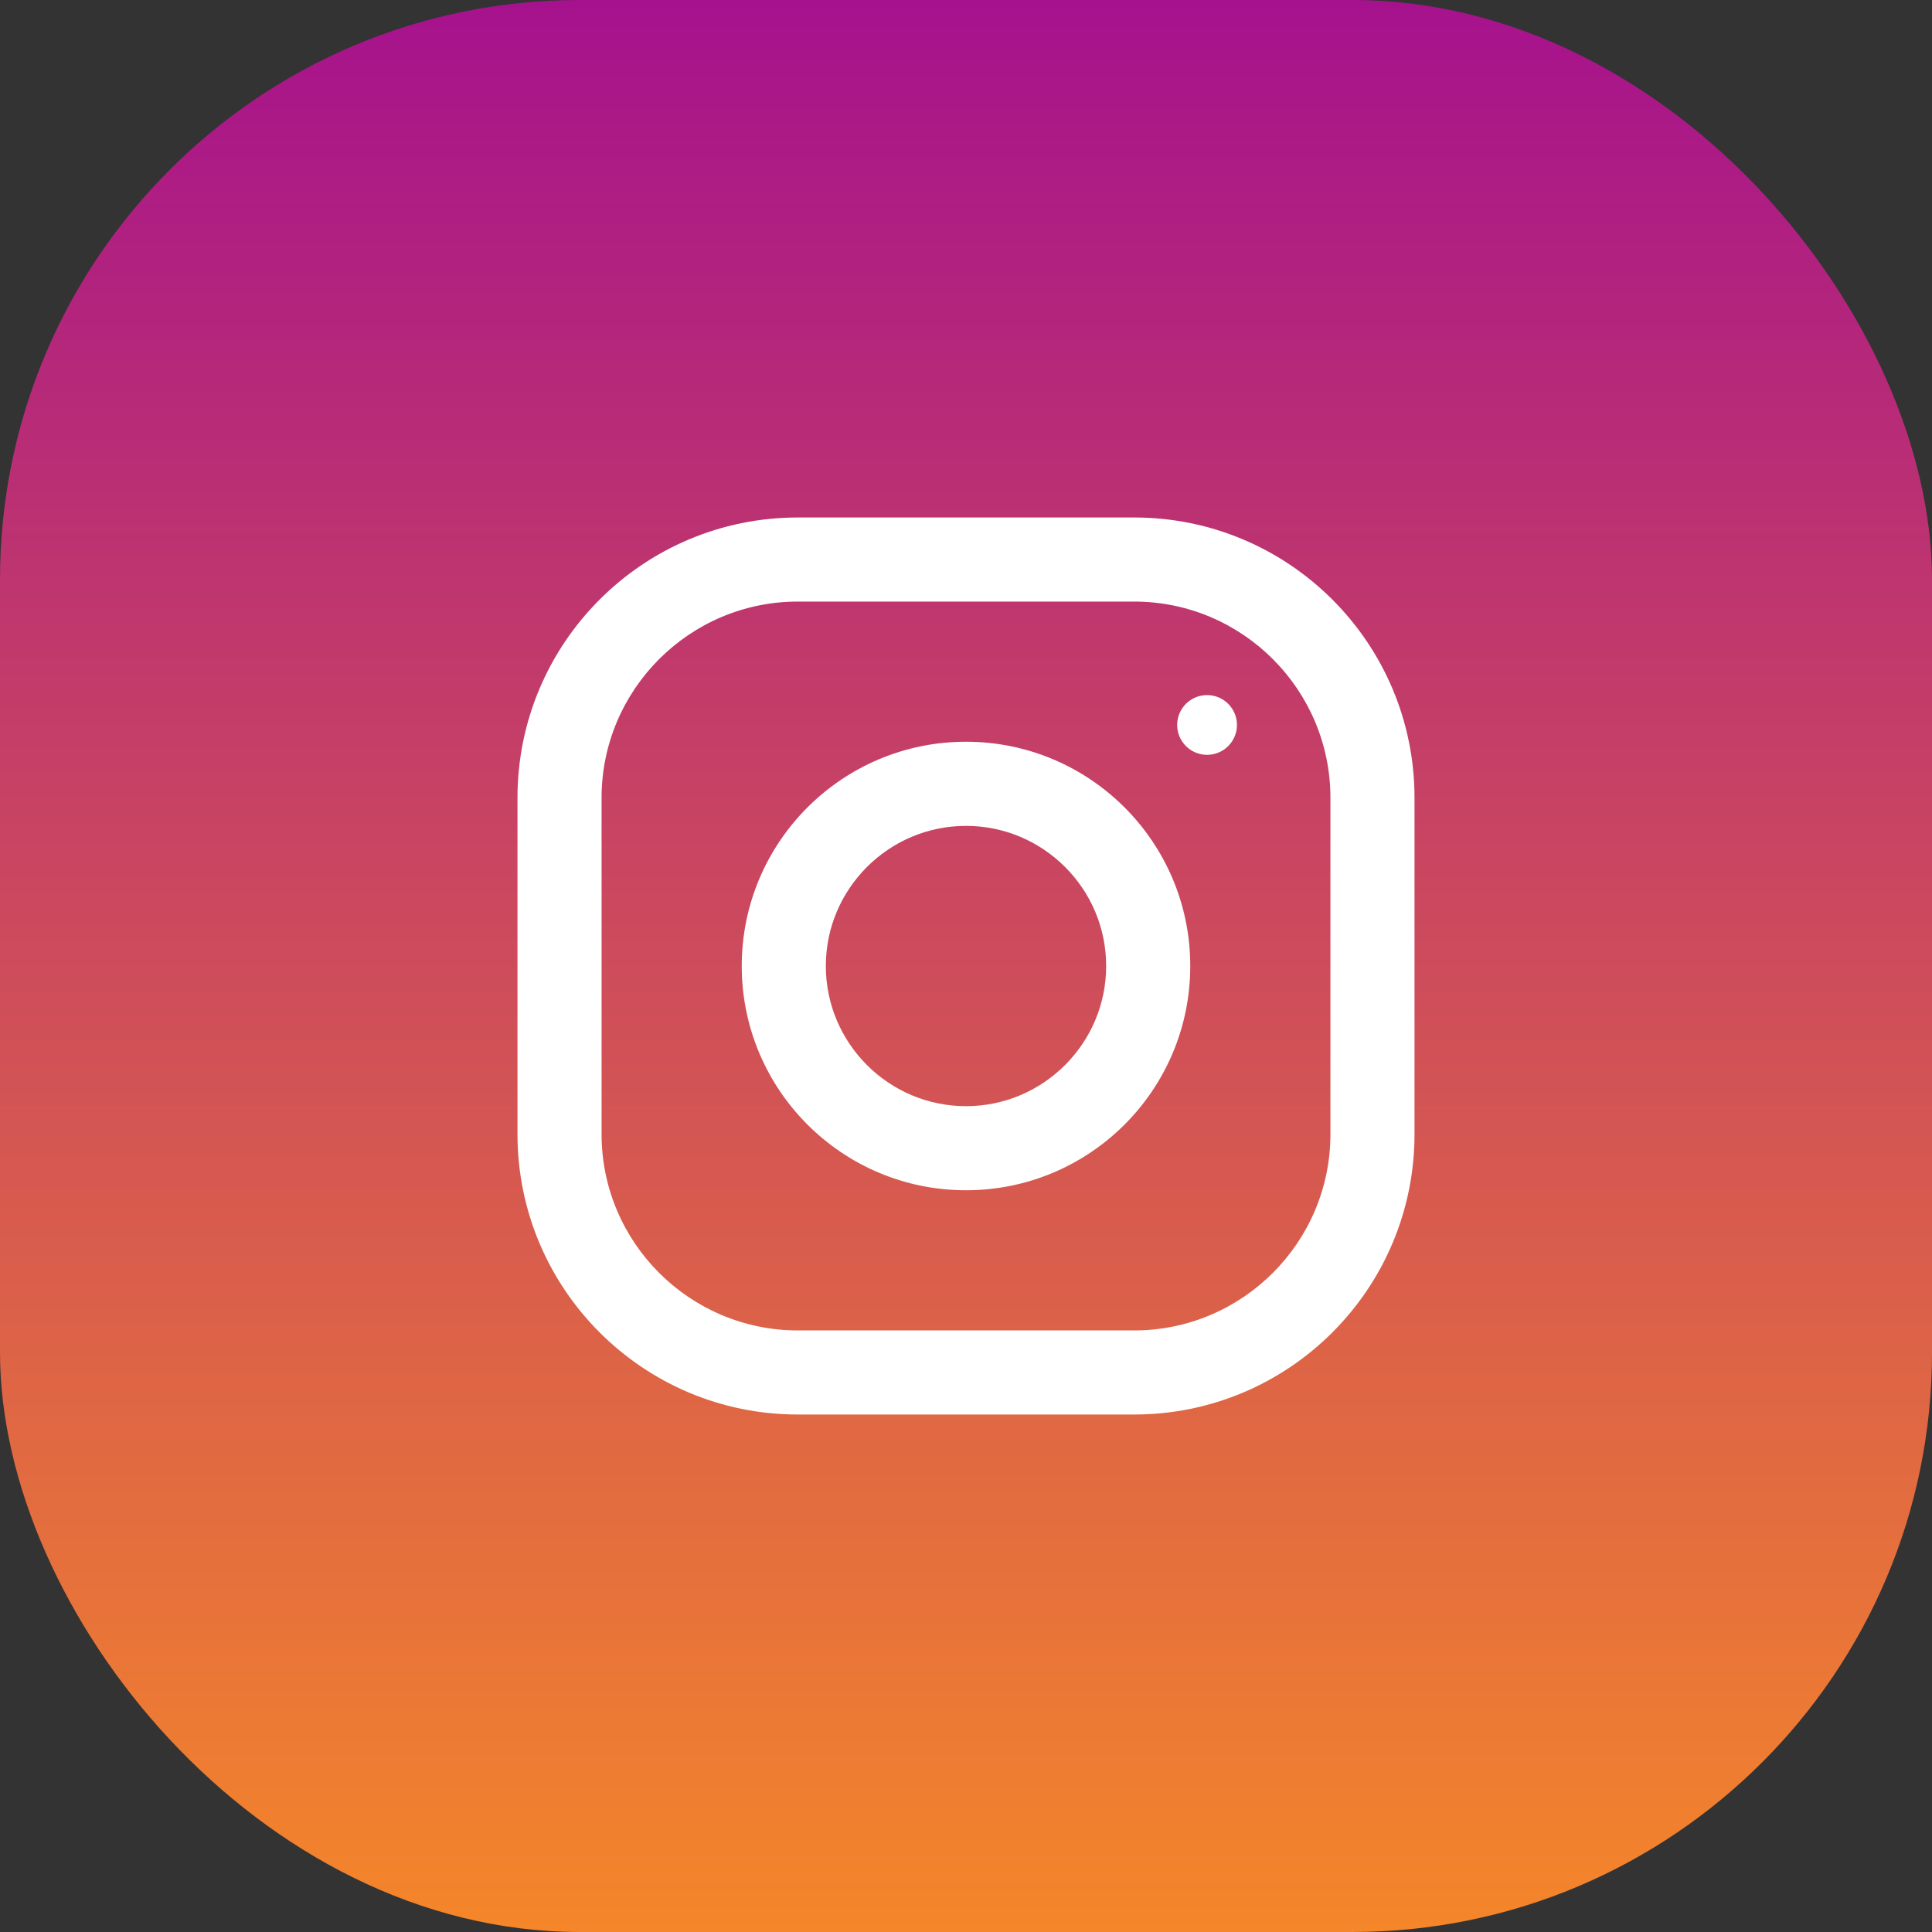
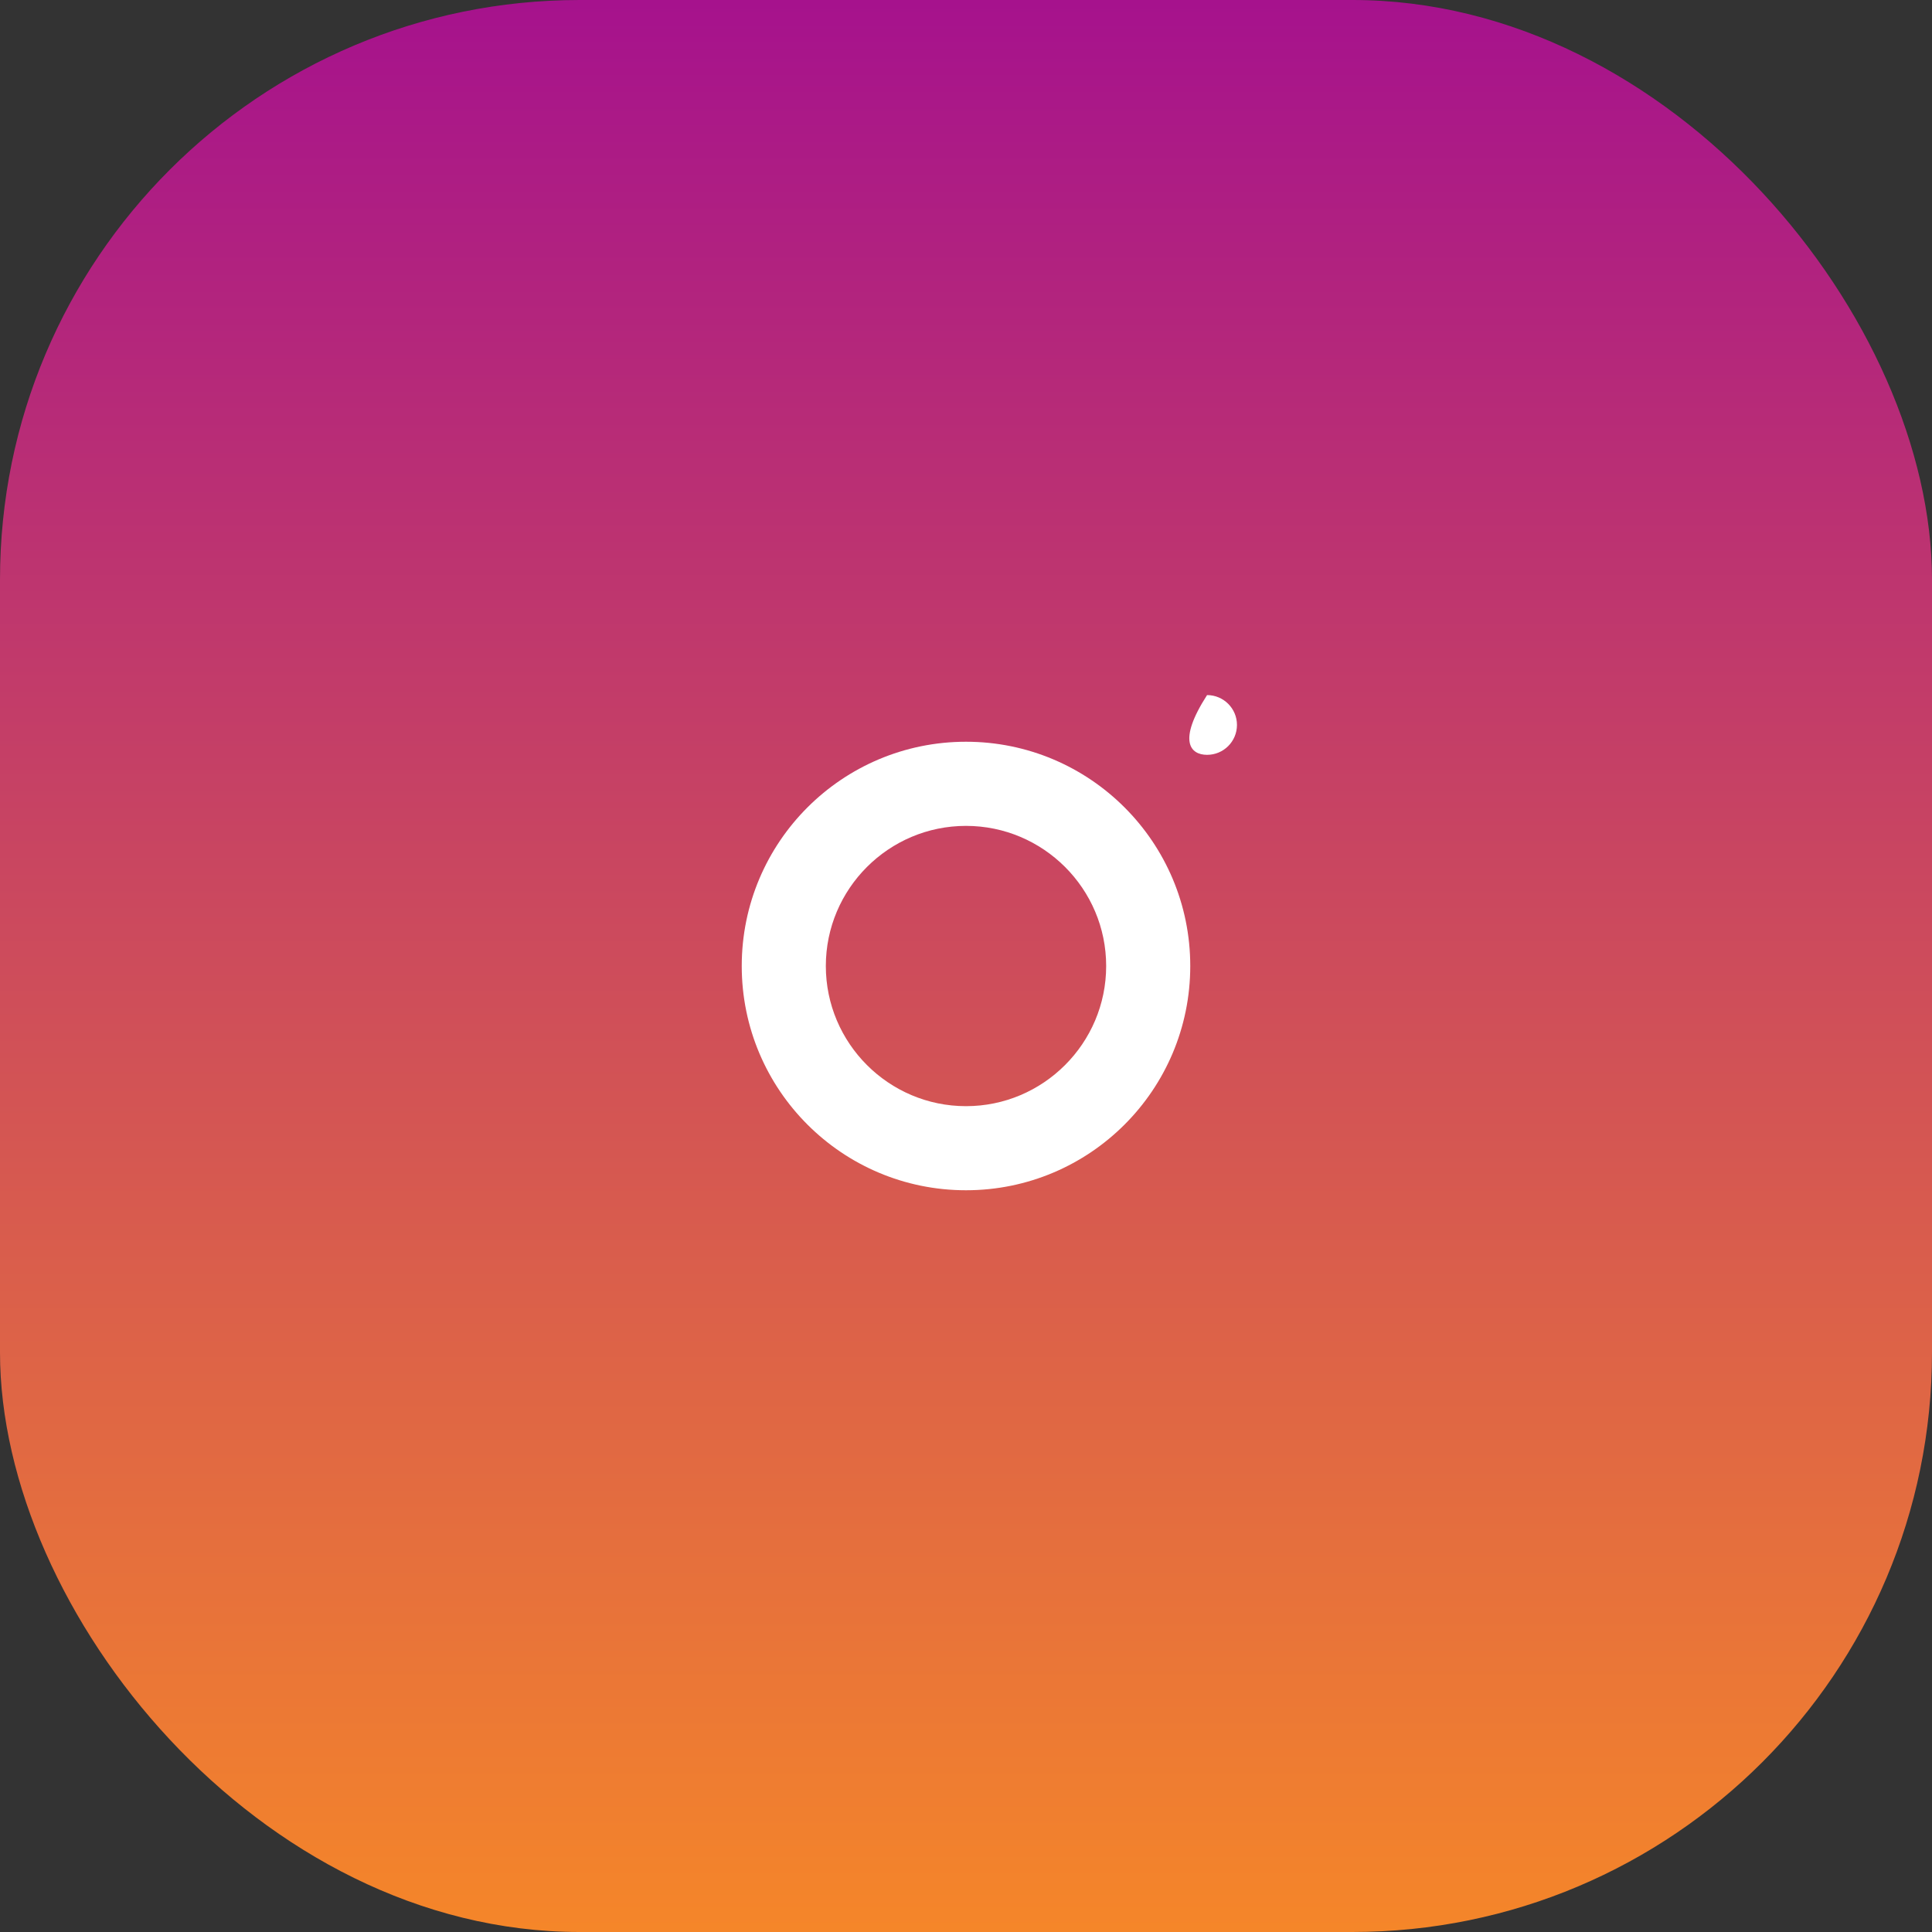
<svg xmlns="http://www.w3.org/2000/svg" width="40" height="40" viewBox="0 0 40 40" fill="none">
  <rect x="0" y="0" width="40" height="40" fill="#333333" stroke="none" />
  <rect width="40" height="40" rx="12" fill="url(#paint0_linear_47_310)" />
-   <path d="M23.482 10.714H16.518C13.313 10.714 10.714 13.313 10.714 16.518V23.482C10.714 26.687 13.313 29.286 16.518 29.286H23.482C26.687 29.286 29.286 26.687 29.286 23.482V16.518C29.286 13.313 26.687 10.714 23.482 10.714ZM27.545 23.482C27.545 25.722 25.722 27.545 23.482 27.545H16.518C14.278 27.545 12.455 25.722 12.455 23.482V16.518C12.455 14.278 14.278 12.455 16.518 12.455H23.482C25.722 12.455 27.545 14.278 27.545 16.518V23.482Z" fill="white" />
  <path d="M20 15.357C17.436 15.357 15.357 17.436 15.357 20C15.357 22.564 17.436 24.643 20 24.643C22.564 24.643 24.643 22.564 24.643 20C24.643 17.436 22.564 15.357 20 15.357ZM20 22.902C18.401 22.902 17.098 21.6 17.098 20C17.098 18.4 18.401 17.099 20 17.099C21.599 17.099 22.902 18.4 22.902 20C22.902 21.6 21.599 22.902 20 22.902Z" fill="white" />
-   <path d="M24.991 15.628C25.333 15.628 25.61 15.351 25.61 15.009C25.61 14.668 25.333 14.391 24.991 14.391C24.649 14.391 24.372 14.668 24.372 15.009C24.372 15.351 24.649 15.628 24.991 15.628Z" fill="white" />
+   <path d="M24.991 15.628C25.333 15.628 25.61 15.351 25.61 15.009C25.61 14.668 25.333 14.391 24.991 14.391C24.372 15.351 24.649 15.628 24.991 15.628Z" fill="white" />
  <defs>
    <linearGradient id="paint0_linear_47_310" x1="20" y1="0" x2="20" y2="40" gradientUnits="userSpaceOnUse">
      <stop stop-color="#A6128D" />
      <stop offset="1" stop-color="#F58629" />
    </linearGradient>
  </defs>
</svg>